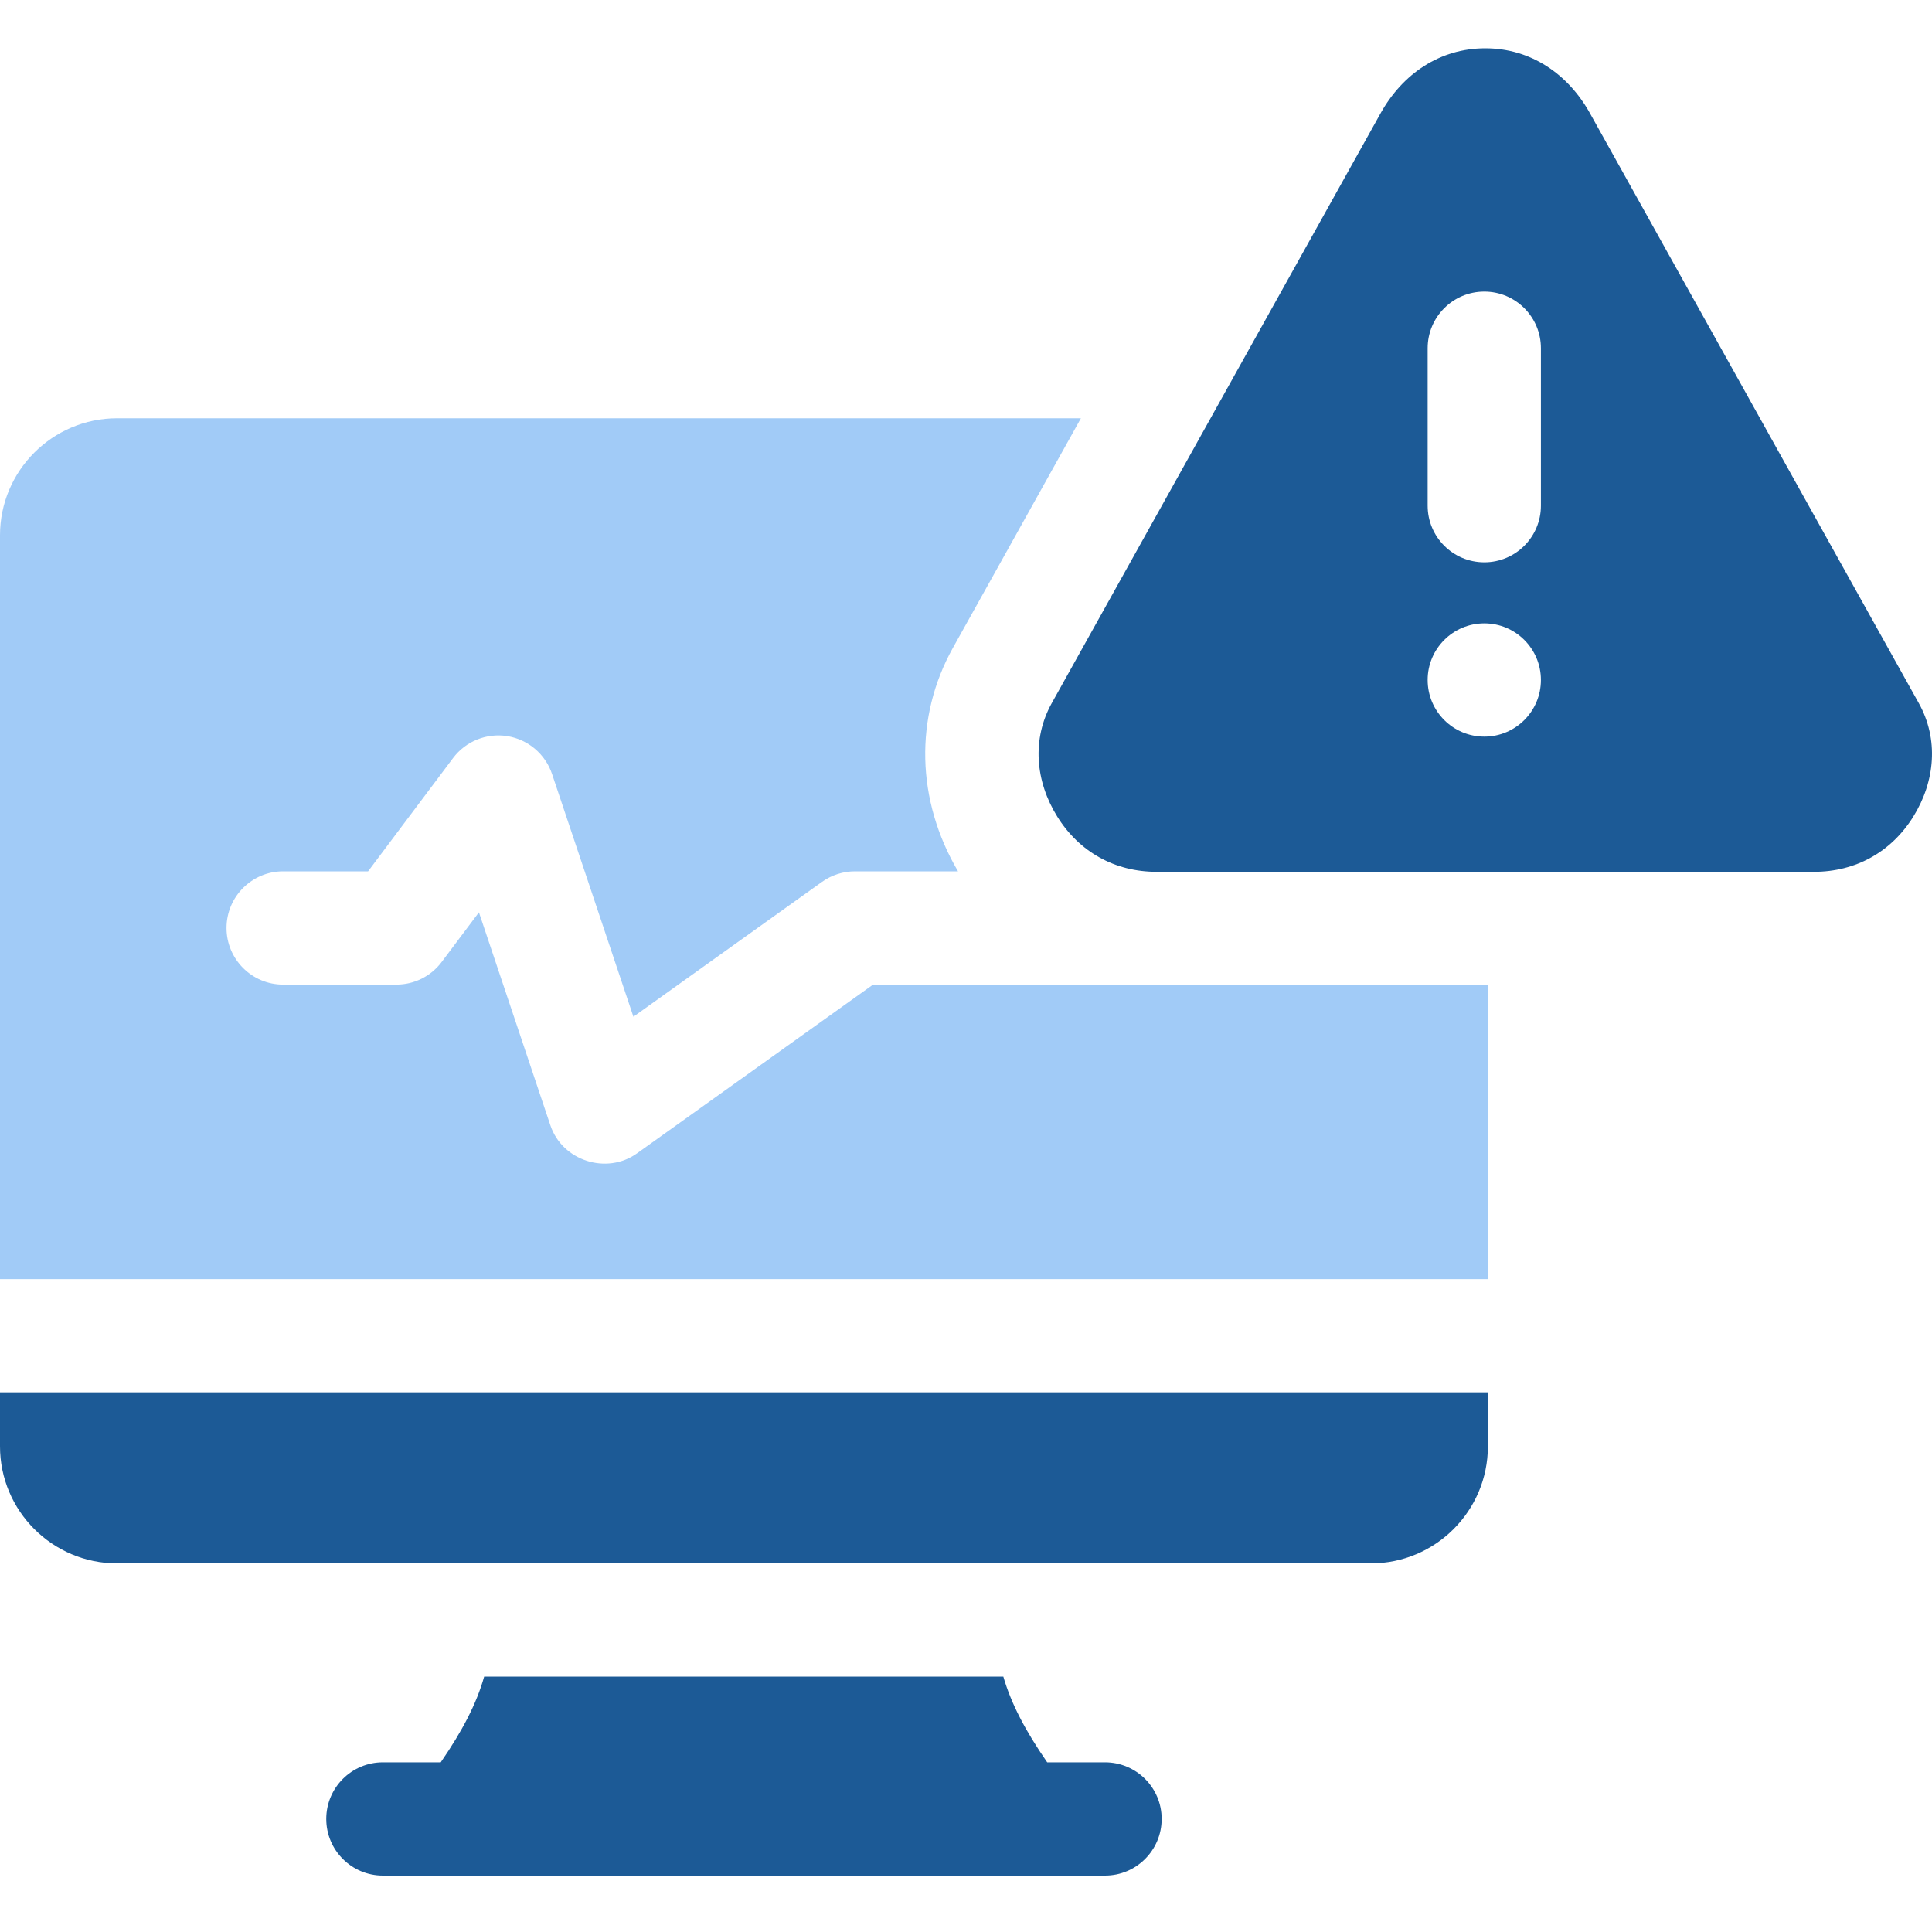
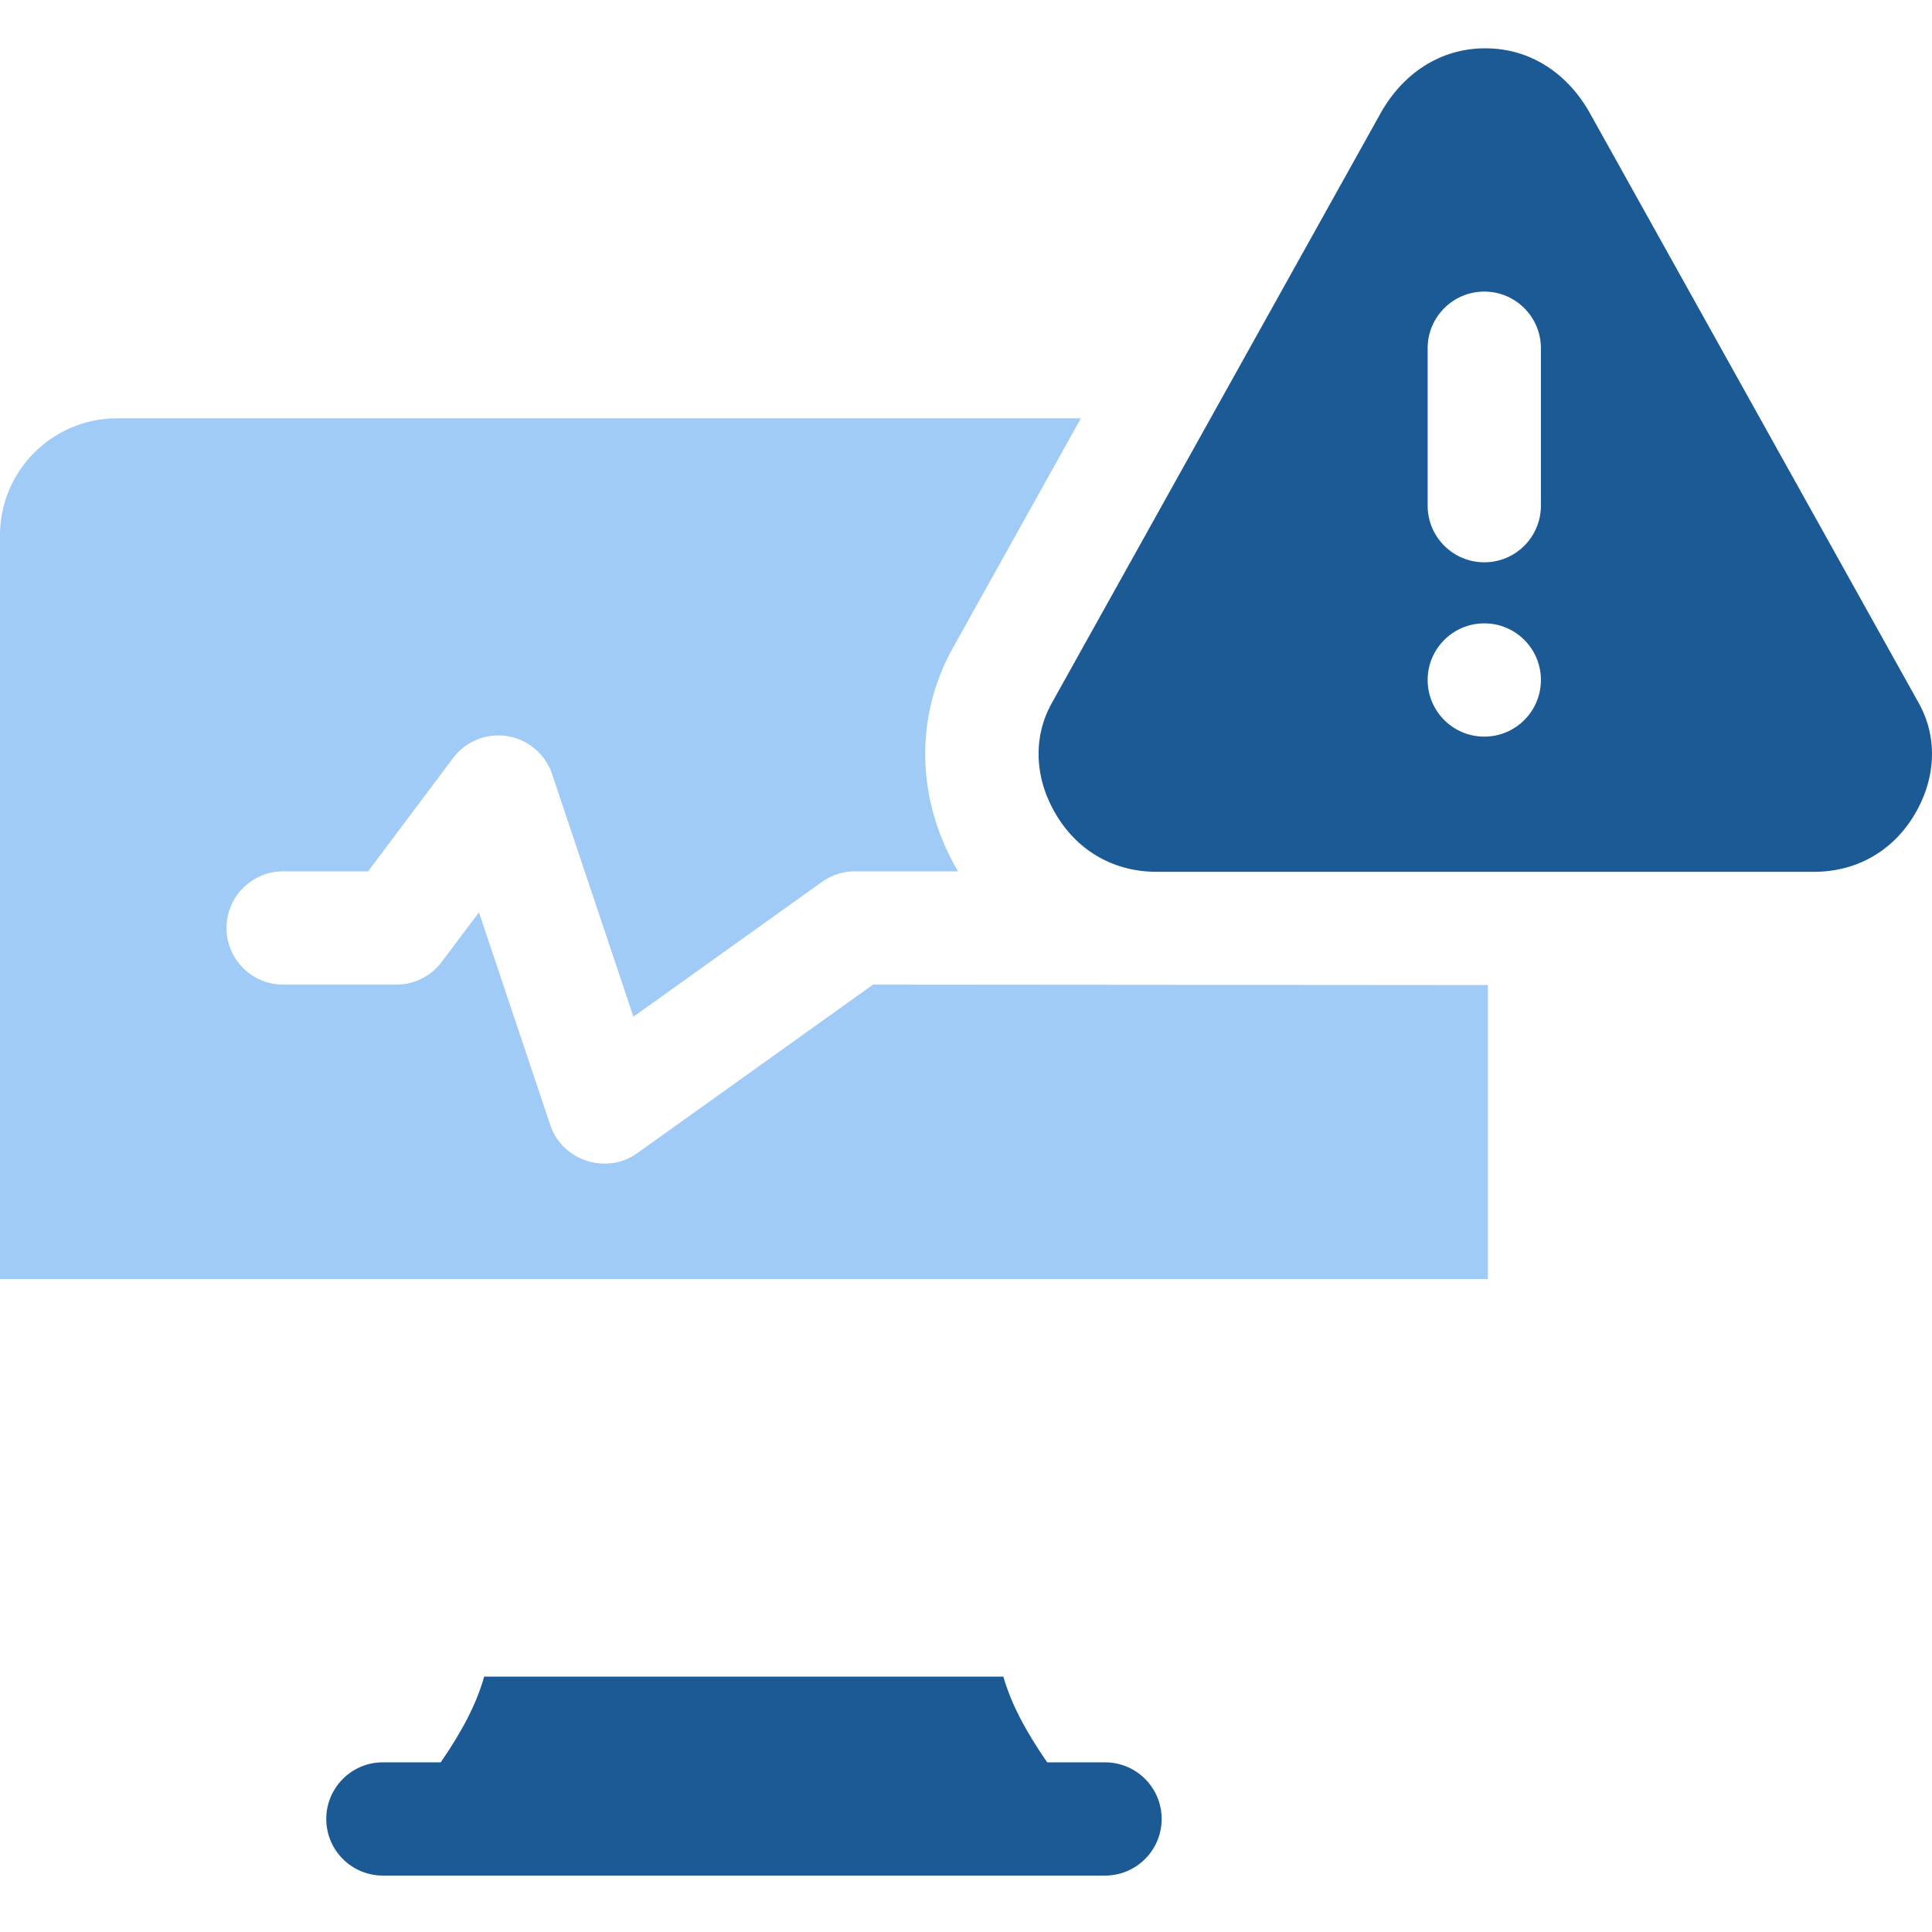
<svg xmlns="http://www.w3.org/2000/svg" width="40" height="40" viewBox="0 0 40 40" fill="none">
-   <path fill-rule="evenodd" clip-rule="evenodd" d="M0 29.945C0 31.282 1.087 32.368 2.423 32.368H28.382C29.719 32.368 30.805 31.282 30.805 29.945V28.827H0V29.945Z" fill="#1C5A96" />
  <path fill-rule="evenodd" clip-rule="evenodd" d="M22.878 36.487H21.681C21.227 35.831 20.934 35.27 20.773 34.713H10.024C9.866 35.273 9.575 35.833 9.125 36.487H7.927C7.28 36.487 6.755 37.012 6.755 37.659C6.755 38.307 7.28 38.832 7.927 38.832H22.878C23.526 38.832 24.051 38.307 24.051 37.659C24.051 37.012 23.526 36.487 22.878 36.487Z" fill="#1C5A96" />
  <path fill-rule="evenodd" clip-rule="evenodd" d="M13.188 23.879C12.564 24.326 11.643 24.038 11.395 23.298L9.916 18.889L9.145 19.916C8.924 20.212 8.576 20.385 8.207 20.385H5.862C5.215 20.385 4.69 19.86 4.69 19.213C4.69 18.565 5.215 18.04 5.862 18.04H7.621L9.38 15.695C9.641 15.347 10.074 15.172 10.505 15.241C10.935 15.311 11.291 15.613 11.43 16.026L13.114 21.05L17.018 18.259C17.217 18.117 17.456 18.04 17.7 18.04H19.835C18.97 16.572 18.927 14.852 19.728 13.415L22.379 8.66H2.423C1.087 8.66 0 9.747 0 11.083V26.482H30.805V20.395L18.076 20.385C18.076 20.385 13.19 23.878 13.188 23.879Z" fill="#A1CBF7" />
  <path fill-rule="evenodd" clip-rule="evenodd" d="M39.726 14.557L32.919 2.346C32.465 1.531 31.694 1 30.751 1C29.809 1 29.038 1.53 28.583 2.346L21.776 14.557C21.361 15.302 21.434 16.174 21.889 16.906C22.343 17.638 23.083 18.05 23.945 18.05H37.558C38.42 18.05 39.16 17.638 39.614 16.906C40.068 16.174 40.142 15.302 39.726 14.557ZM30.731 15.251C30.083 15.251 29.558 14.726 29.558 14.078C29.558 13.431 30.083 12.906 30.731 12.906C31.378 12.906 31.903 13.431 31.903 14.078C31.903 14.726 31.378 15.251 30.731 15.251ZM31.903 10.469C31.903 11.117 31.378 11.642 30.731 11.642C30.083 11.642 29.558 11.117 29.558 10.469V7.21C29.558 6.562 30.083 6.037 30.731 6.037C31.378 6.037 31.903 6.562 31.903 7.21V10.469Z" fill="#1C5A96" />
</svg>